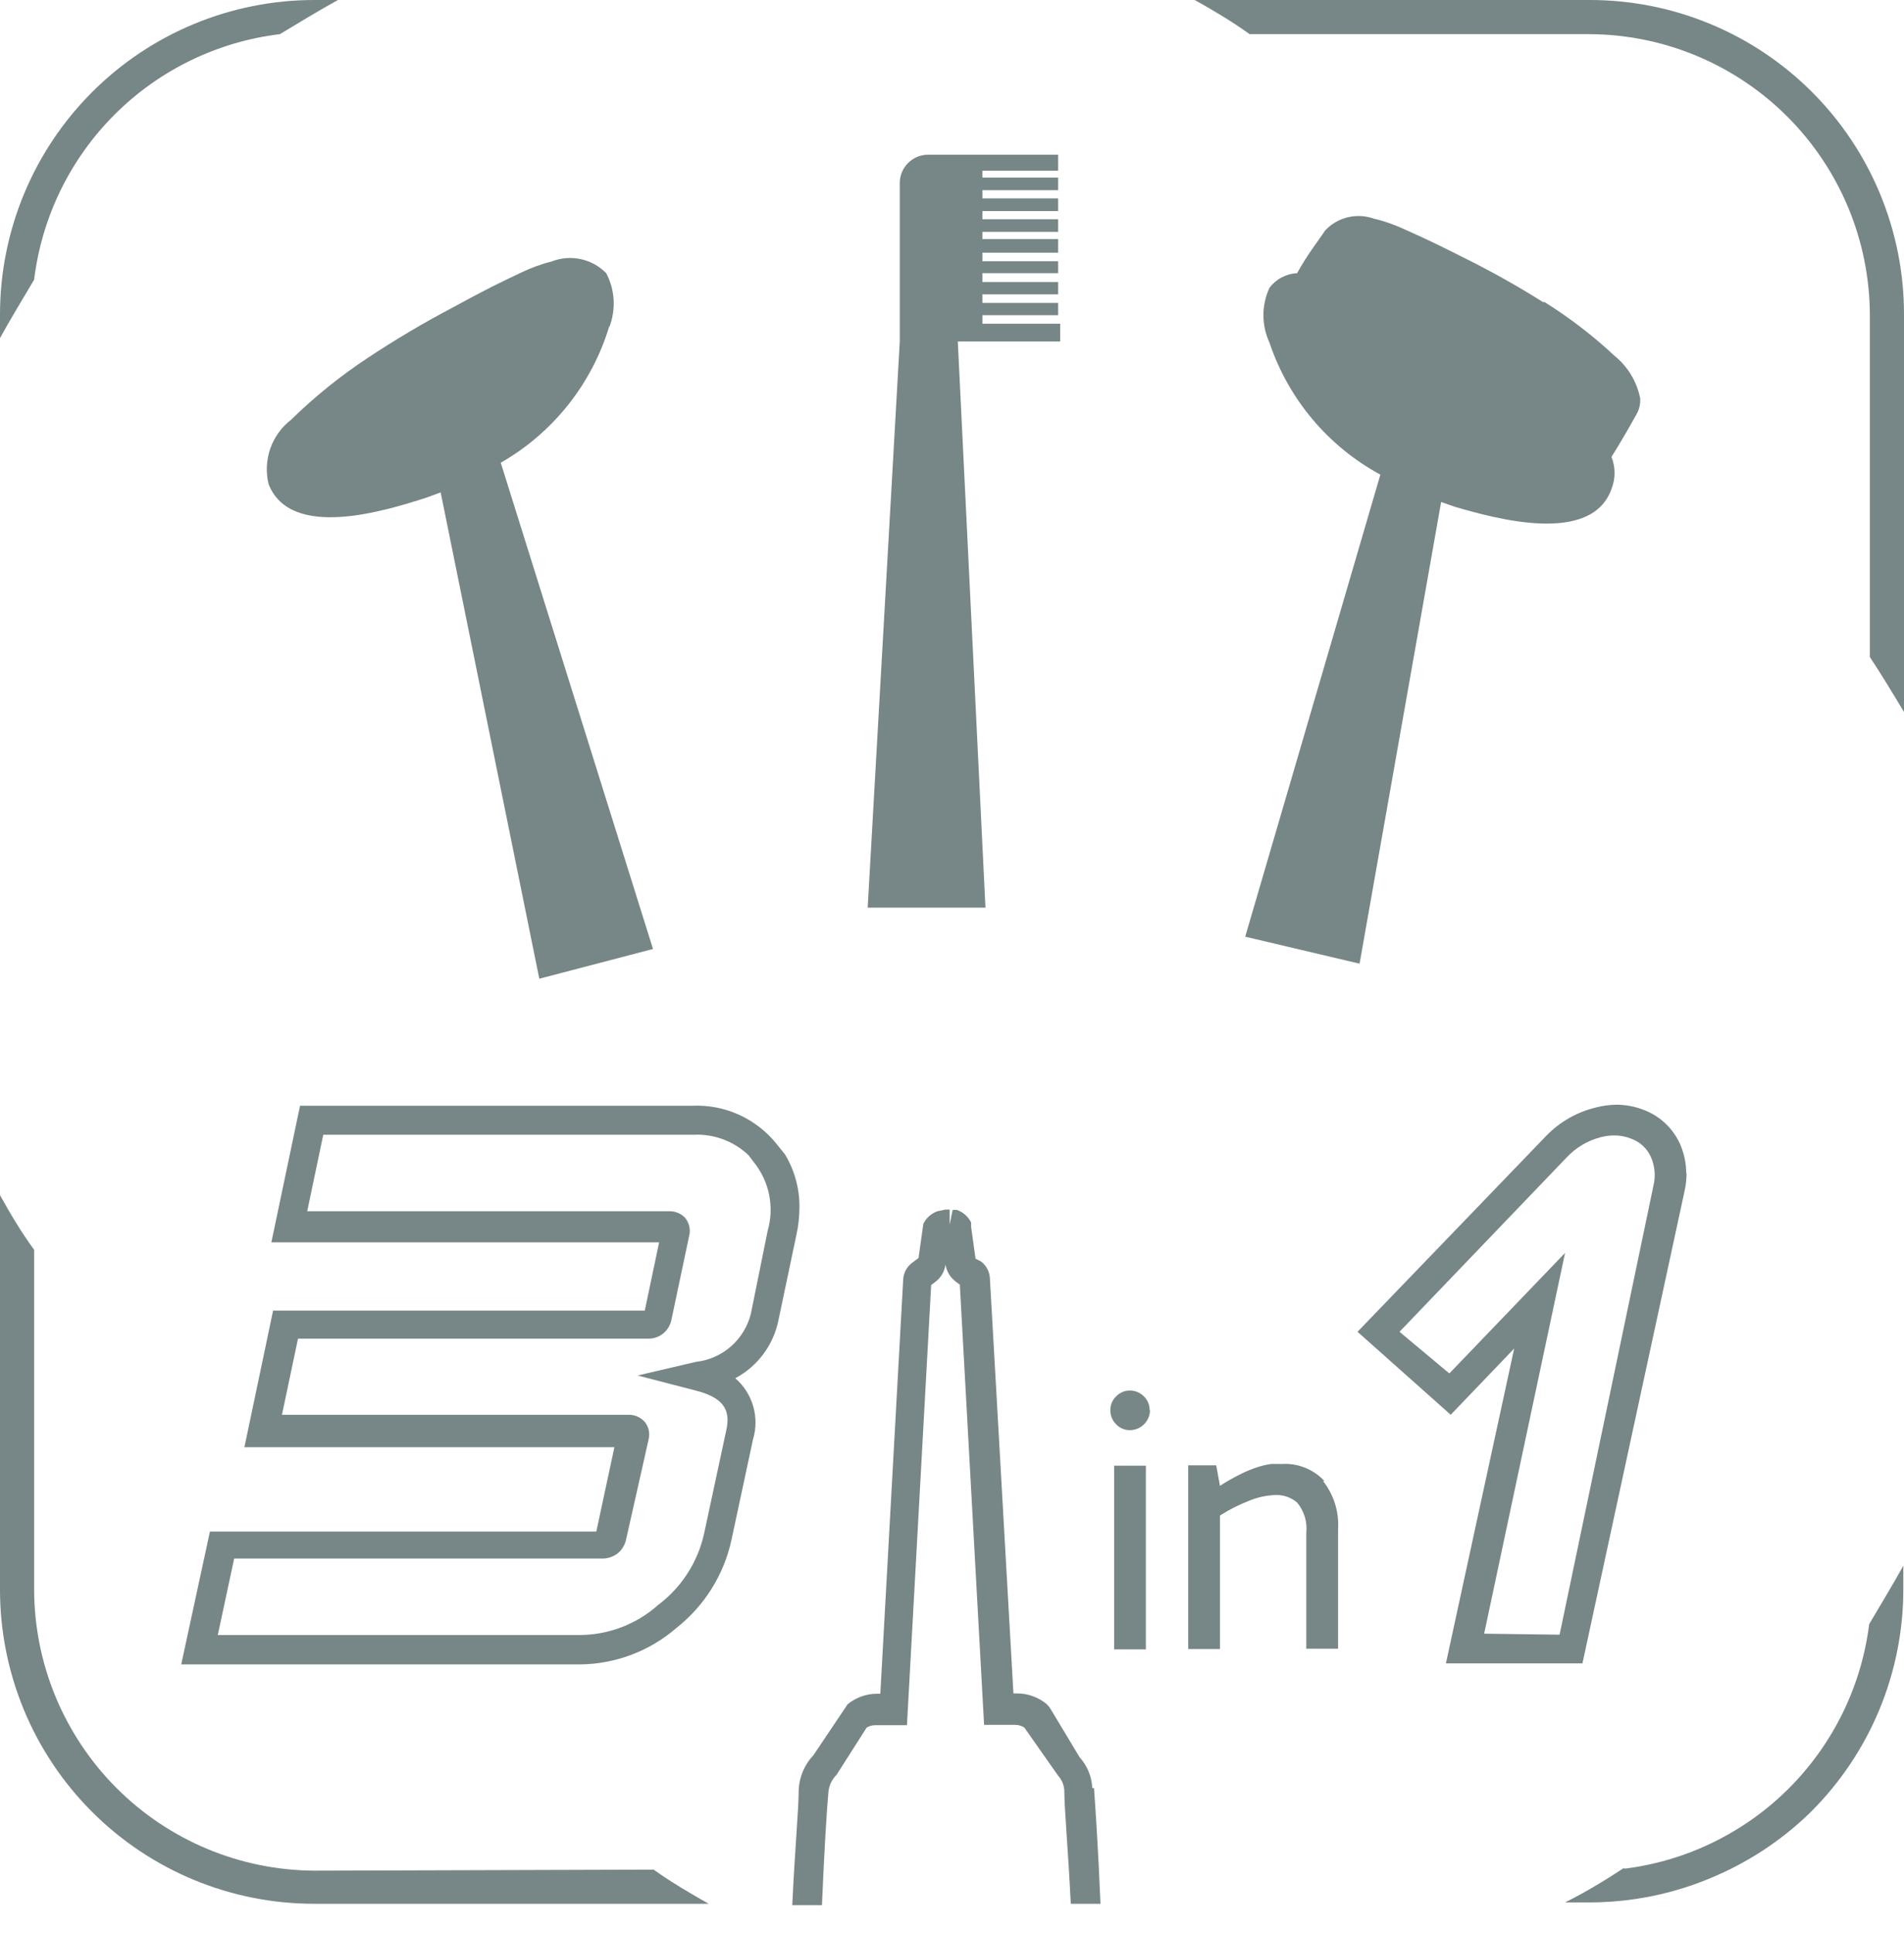
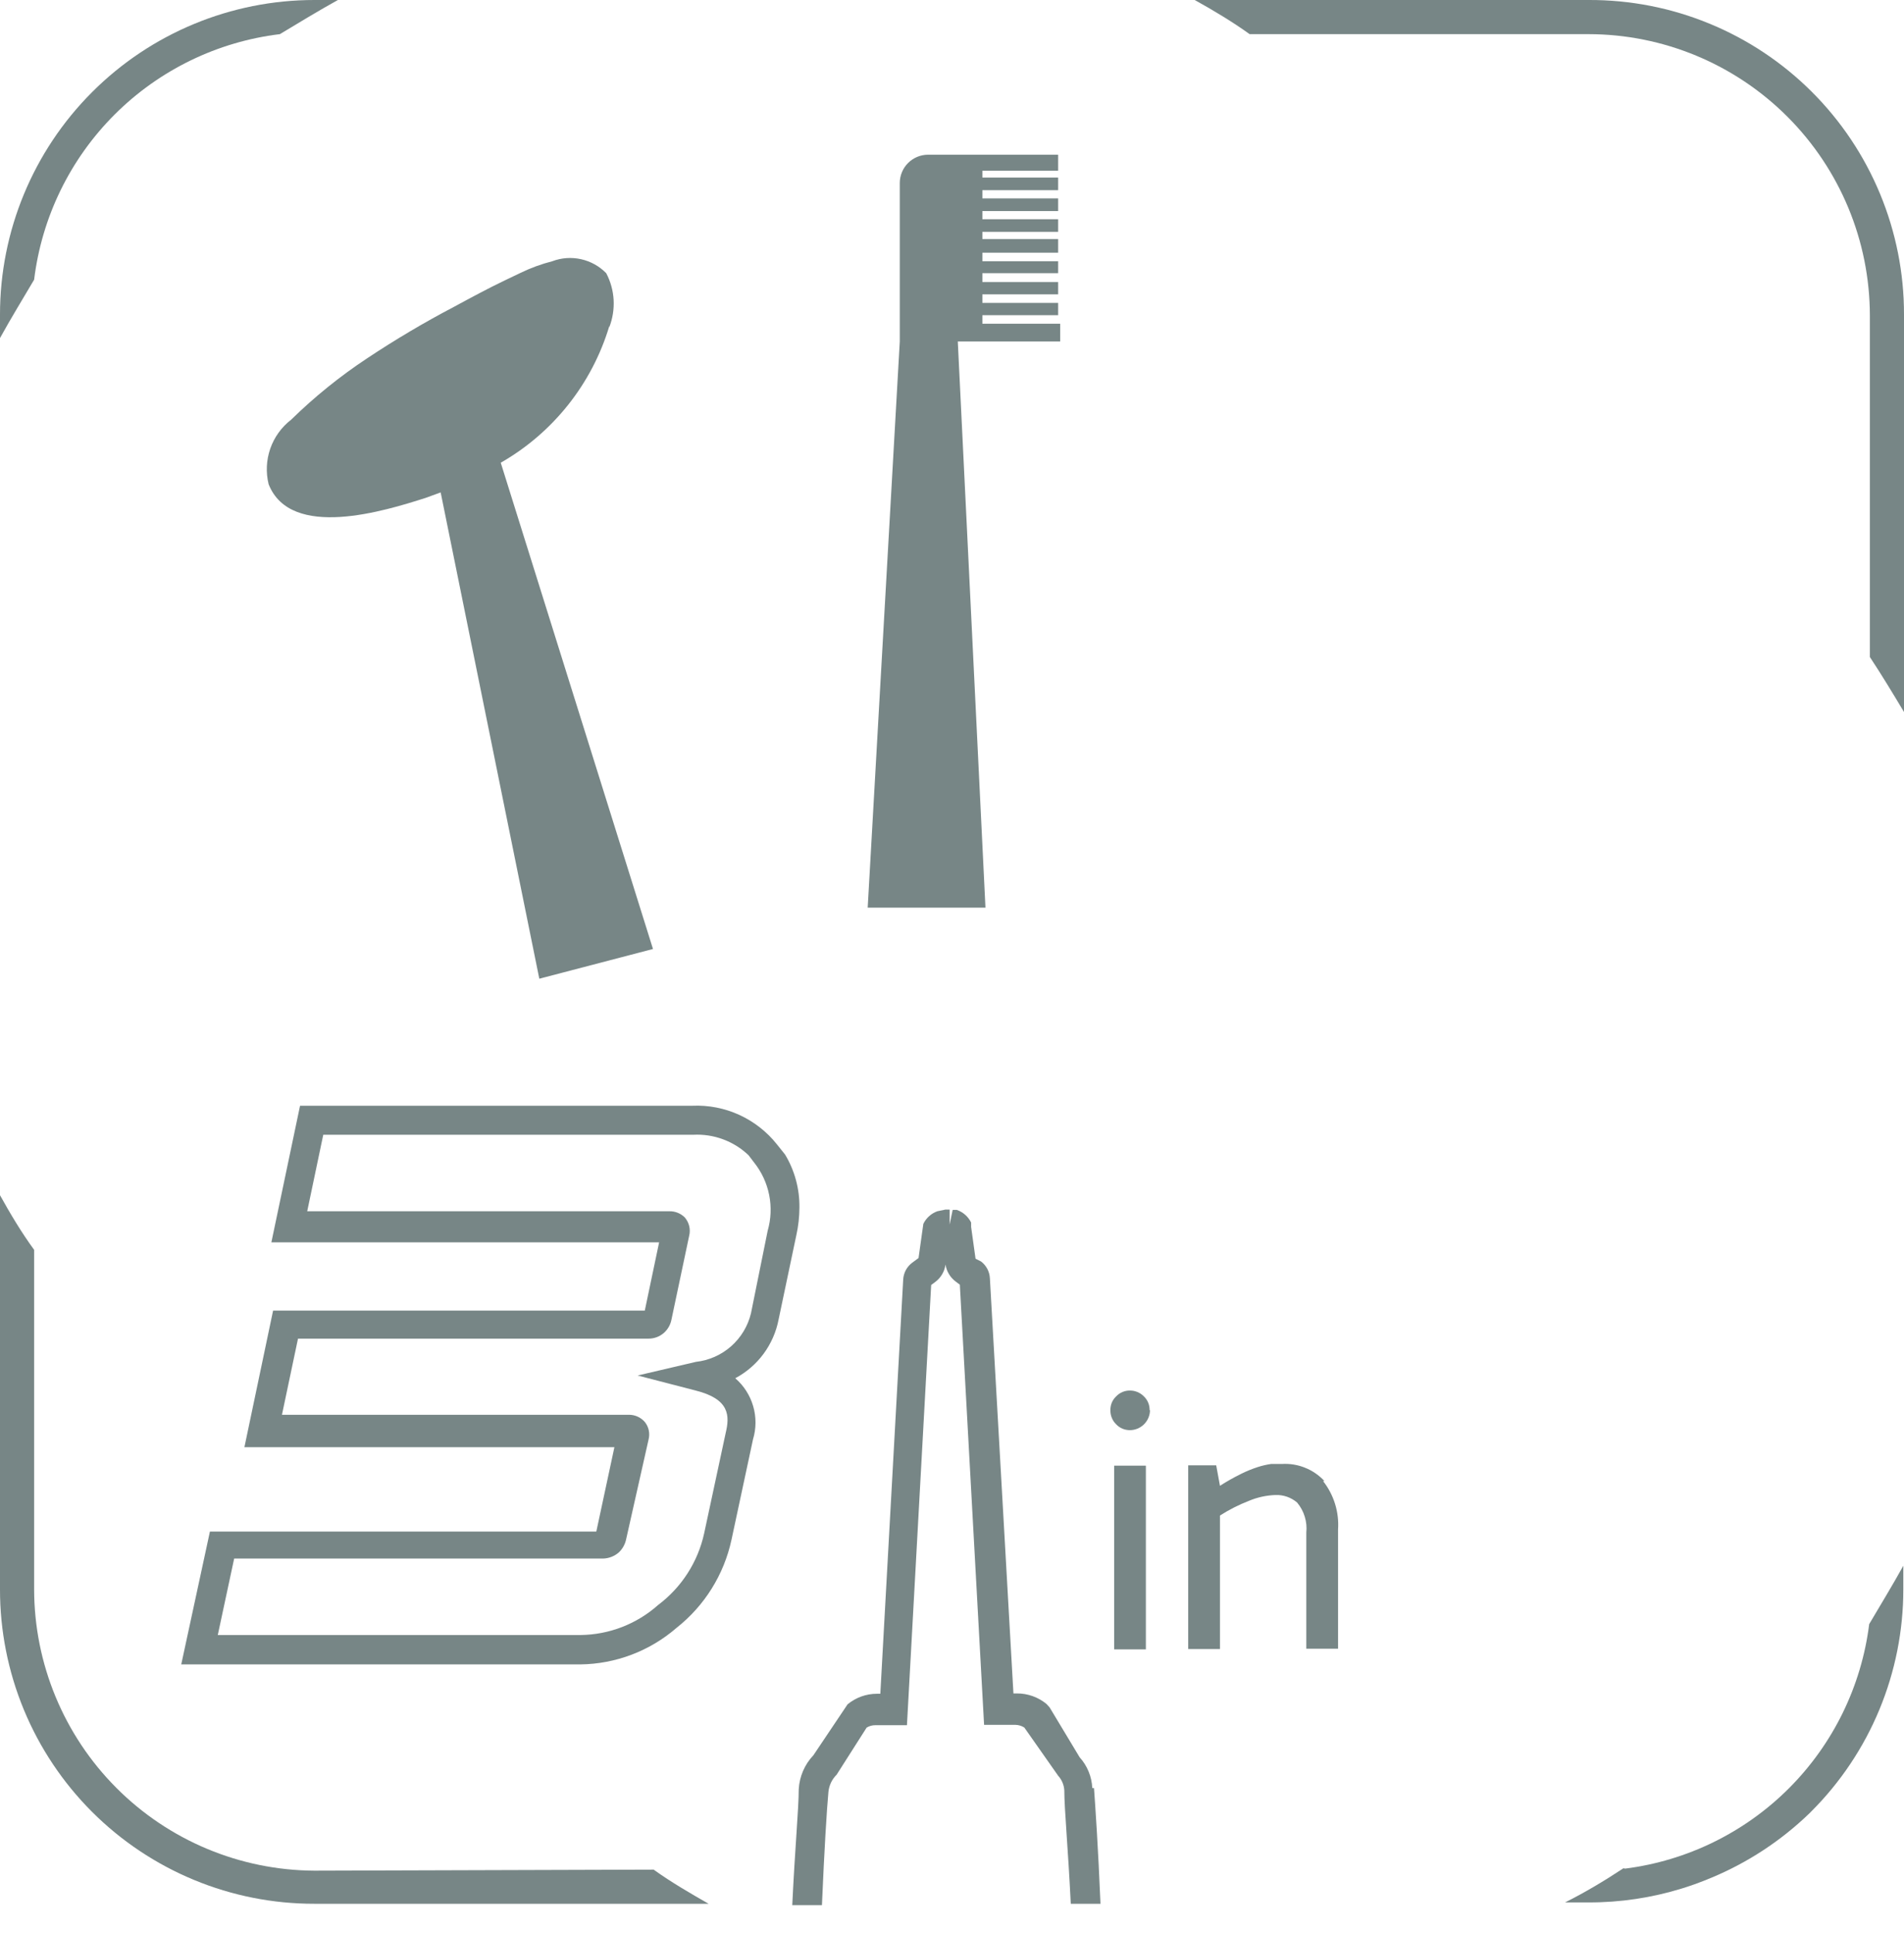
<svg xmlns="http://www.w3.org/2000/svg" width="68" height="69" viewBox="0 0 68 69" fill="none">
  <path d="M9.996 1.219C10.667 0.817 11.362 0.39 12.069 0H11.228C8.25 0 5.394 1.183 3.289 3.289C1.183 5.394 6.63323e-06 8.25 6.63323e-06 11.228V12.069C0.39 11.362 0.817 10.667 1.219 9.984C1.492 7.752 2.504 5.676 4.096 4.087C5.687 2.499 7.764 1.489 9.996 1.219Z" fill="#778686" />
  <path d="M57.979 66.696C57.297 67.147 56.602 67.561 55.895 67.915H56.736C57.868 67.918 58.994 67.749 60.076 67.415C60.428 67.306 60.773 67.18 61.112 67.037C62.411 66.498 63.598 65.721 64.611 64.745L64.684 64.672C65.728 63.631 66.556 62.394 67.121 61.032C67.686 59.67 67.976 58.21 67.976 56.736V55.895C67.585 56.602 67.159 57.297 66.757 57.979C66.479 60.196 65.472 62.256 63.894 63.837C62.315 65.417 60.256 66.427 58.04 66.708" fill="#778686" />
  <path d="M11.228 66.781C8.571 66.768 6.027 65.704 4.152 63.822C2.277 61.94 1.222 59.393 1.219 56.736V44.618C0.756 43.984 0.366 43.326 6.63323e-06 42.668V56.736C-0.002 58.211 0.288 59.672 0.851 61.034C1.415 62.397 2.242 63.636 3.285 64.679C4.328 65.722 5.566 66.548 6.929 67.112C8.292 67.676 9.753 67.965 11.228 67.963H25.308C24.65 67.586 23.991 67.208 23.345 66.744L11.228 66.781Z" fill="#778686" />
  <path d="M56.736 1.219C59.399 1.222 61.952 2.282 63.835 4.165C65.718 6.048 66.778 8.601 66.781 11.264V23.455C67.208 24.101 67.598 24.747 68 25.418V11.228C68.002 9.75 67.711 8.286 67.145 6.921C66.579 5.555 65.749 4.315 64.702 3.272C63.655 2.229 62.413 1.402 61.045 0.841C59.678 0.279 58.214 -0.006 56.736 0H42.668C43.326 0.366 43.984 0.756 44.63 1.219H56.736Z" fill="#778686" />
  <path d="M39.01 63.831C38.991 63.424 38.832 63.036 38.559 62.734L37.487 60.954L37.377 60.832C37.078 60.586 36.703 60.452 36.316 60.454H36.194L35.353 45.63C35.347 45.514 35.315 45.4 35.261 45.297C35.206 45.193 35.129 45.103 35.036 45.033L34.841 44.935L34.683 43.801V43.643C34.578 43.431 34.394 43.269 34.171 43.192H34.024L33.915 43.716V43.18H33.768L33.476 43.241C33.257 43.32 33.077 43.482 32.976 43.692L32.805 44.911L32.574 45.081C32.481 45.152 32.404 45.242 32.349 45.345C32.295 45.448 32.263 45.562 32.257 45.679L31.44 60.466H31.318C30.935 60.466 30.564 60.6 30.27 60.844L29.051 62.66C28.736 62.991 28.55 63.424 28.526 63.88C28.526 64.55 28.392 65.976 28.295 68.012H29.355C29.441 66.013 29.526 64.623 29.587 63.965C29.611 63.734 29.714 63.518 29.88 63.355L30.952 61.673C31.048 61.616 31.158 61.586 31.269 61.588H32.391L33.256 45.874L33.403 45.764C33.502 45.69 33.586 45.597 33.648 45.49C33.711 45.384 33.752 45.265 33.768 45.142C33.786 45.263 33.828 45.379 33.891 45.484C33.953 45.588 34.036 45.679 34.134 45.752L34.28 45.862L35.146 61.576H36.267C36.38 61.578 36.49 61.612 36.584 61.673L37.791 63.392C37.922 63.536 38 63.721 38.011 63.916C38.011 64.575 38.145 65.976 38.242 67.963H39.303C39.218 65.928 39.12 64.501 39.071 63.831" fill="#778686" />
  <path d="M32.135 6.534V12.191L30.989 32.403H35.195L34.207 12.191H37.864V11.557H35.085V11.252H37.791V10.813H35.085V10.508H37.791V10.07H35.085V9.753H37.791V9.326H35.085V9.021H37.791V8.534H35.085V8.278H37.791V7.827H35.085V7.534H37.791V7.083H35.085V6.79H37.791V6.339H35.085V6.095H37.791V5.523H33.147C33.014 5.523 32.882 5.549 32.759 5.6C32.637 5.65 32.525 5.725 32.431 5.819C32.337 5.913 32.263 6.024 32.212 6.147C32.161 6.27 32.135 6.401 32.135 6.534Z" fill="#778686" />
  <path d="M21.761 11.679C21.881 11.369 21.933 11.036 21.915 10.704C21.896 10.372 21.806 10.047 21.651 9.753C21.406 9.502 21.093 9.329 20.751 9.253C20.409 9.177 20.052 9.202 19.725 9.326C19.334 9.426 18.954 9.565 18.591 9.741L18.03 10.009C17.421 10.301 16.811 10.63 16.226 10.947C15.158 11.507 14.121 12.121 13.117 12.788C12.143 13.431 11.233 14.166 10.399 14.982C10.055 15.247 9.796 15.606 9.653 16.015C9.511 16.424 9.49 16.866 9.594 17.287C10.386 19.286 13.751 18.238 15.202 17.774L15.738 17.579L19.261 34.939L23.321 33.878L17.884 16.519C19.753 15.45 21.141 13.704 21.761 11.642" fill="#778686" />
-   <path d="M55.114 10.789C54.192 10.207 53.24 9.674 52.262 9.192C51.713 8.912 51.165 8.643 50.604 8.387L50.092 8.156C49.759 8.005 49.412 7.886 49.056 7.802C48.757 7.698 48.434 7.683 48.127 7.759C47.819 7.834 47.541 7.998 47.325 8.229C47.129 8.534 46.691 9.082 46.325 9.753C46.132 9.761 45.943 9.813 45.772 9.904C45.601 9.994 45.453 10.122 45.337 10.277C45.196 10.583 45.123 10.915 45.123 11.252C45.123 11.589 45.196 11.922 45.337 12.227C46.013 14.245 47.429 15.931 49.299 16.945L44.472 33.439L48.556 34.402L51.469 17.921L51.957 18.091C53.42 18.518 56.833 19.469 57.553 17.457C57.699 17.089 57.699 16.679 57.553 16.311C57.796 15.921 58.089 15.434 58.455 14.775C58.55 14.605 58.592 14.409 58.577 14.214C58.457 13.62 58.133 13.085 57.662 12.703C56.889 11.981 56.048 11.336 55.151 10.777" fill="#778686" />
  <path d="M6.473 59.418H20.724C21.988 59.404 23.207 58.941 24.162 58.113C25.162 57.325 25.856 56.213 26.125 54.968L26.893 51.384C27.01 50.998 27.012 50.586 26.899 50.199C26.787 49.812 26.564 49.465 26.259 49.202C26.657 48.99 27.003 48.692 27.271 48.329C27.538 47.966 27.722 47.548 27.807 47.105L28.441 44.094C28.513 43.77 28.55 43.439 28.551 43.107C28.559 42.441 28.382 41.787 28.039 41.217L27.746 40.851C27.387 40.399 26.925 40.039 26.4 39.799C25.875 39.56 25.3 39.448 24.723 39.474H10.716L9.692 44.35H23.54L23.028 46.788H9.753L8.729 51.664H21.943L21.297 54.676H7.497L6.473 59.418ZM23.162 51.396C23.191 51.288 23.194 51.173 23.171 51.063C23.148 50.953 23.099 50.85 23.028 50.762C22.957 50.681 22.869 50.615 22.77 50.571C22.671 50.527 22.564 50.505 22.455 50.506H10.07L10.643 47.788H23.162C23.359 47.789 23.549 47.72 23.699 47.593C23.843 47.47 23.942 47.303 23.979 47.117L24.613 44.118C24.642 44.004 24.642 43.884 24.615 43.77C24.587 43.655 24.532 43.549 24.455 43.46C24.383 43.389 24.297 43.332 24.203 43.295C24.108 43.257 24.008 43.239 23.906 43.241H10.972L11.545 40.51H24.759C25.121 40.491 25.483 40.546 25.822 40.672C26.162 40.797 26.472 40.991 26.734 41.241L26.929 41.497C27.2 41.835 27.385 42.233 27.47 42.657C27.555 43.081 27.537 43.52 27.417 43.936L26.82 46.886C26.71 47.341 26.463 47.751 26.111 48.061C25.76 48.371 25.322 48.565 24.857 48.617L22.772 49.104L24.845 49.641C26.064 49.946 26.064 50.543 25.918 51.153L25.149 54.737C24.926 55.76 24.342 56.668 23.504 57.297C22.741 57.976 21.758 58.357 20.736 58.369H7.778L8.363 55.639H21.541C21.748 55.633 21.946 55.555 22.102 55.419C22.23 55.297 22.319 55.14 22.358 54.968L23.162 51.396Z" fill="#778686" />
-   <path d="M60.222 41.9C60.224 41.516 60.141 41.138 59.978 40.79C59.729 40.27 59.294 39.861 58.759 39.644C58.431 39.507 58.079 39.437 57.723 39.437C57.48 39.441 57.239 39.473 57.004 39.535C56.326 39.696 55.709 40.047 55.224 40.547L48.483 47.544L51.811 50.506L54.078 48.141L51.64 59.381H56.516L60.173 42.473C60.215 42.272 60.235 42.068 60.234 41.863L60.222 41.9ZM53.005 58.321L55.895 44.728L51.762 49.031L49.982 47.544L55.956 41.315C56.286 40.965 56.709 40.715 57.175 40.595C57.33 40.555 57.49 40.535 57.65 40.534C57.863 40.533 58.075 40.575 58.272 40.656C58.574 40.769 58.82 40.997 58.955 41.29C59.102 41.615 59.136 41.98 59.052 42.326L55.7 58.357L53.005 58.321Z" fill="#778686" />
  <path d="M40.924 52.323H39.791V58.881H40.924V52.323Z" fill="#778686" />
  <path d="M41.058 50.348C41.06 50.255 41.043 50.162 41.008 50.076C40.972 49.99 40.919 49.912 40.851 49.848C40.786 49.782 40.708 49.729 40.622 49.694C40.536 49.658 40.444 49.64 40.351 49.641C40.26 49.64 40.17 49.659 40.086 49.694C40.002 49.73 39.927 49.782 39.864 49.848C39.796 49.912 39.742 49.989 39.706 50.076C39.671 50.162 39.654 50.255 39.657 50.348C39.655 50.441 39.673 50.533 39.709 50.619C39.744 50.705 39.797 50.783 39.864 50.848C39.927 50.914 40.002 50.966 40.086 51.002C40.17 51.037 40.26 51.055 40.351 51.055C40.542 51.055 40.725 50.979 40.86 50.844C40.995 50.709 41.071 50.526 41.071 50.336" fill="#778686" />
  <path d="M47.3 52.871C47.108 52.665 46.874 52.503 46.612 52.398C46.351 52.292 46.07 52.246 45.788 52.262H45.398C45.237 52.285 45.078 52.322 44.923 52.372C44.718 52.438 44.518 52.519 44.326 52.615C44.066 52.743 43.813 52.886 43.57 53.042L43.436 52.311H42.436V58.869H43.57V54.103C43.897 53.894 44.244 53.719 44.606 53.578C44.904 53.453 45.222 53.383 45.545 53.371C45.829 53.358 46.108 53.454 46.325 53.639C46.449 53.787 46.542 53.958 46.598 54.142C46.655 54.327 46.674 54.52 46.654 54.712V58.857H47.788V54.602C47.83 53.979 47.638 53.362 47.251 52.871" fill="#778686" />
</svg>